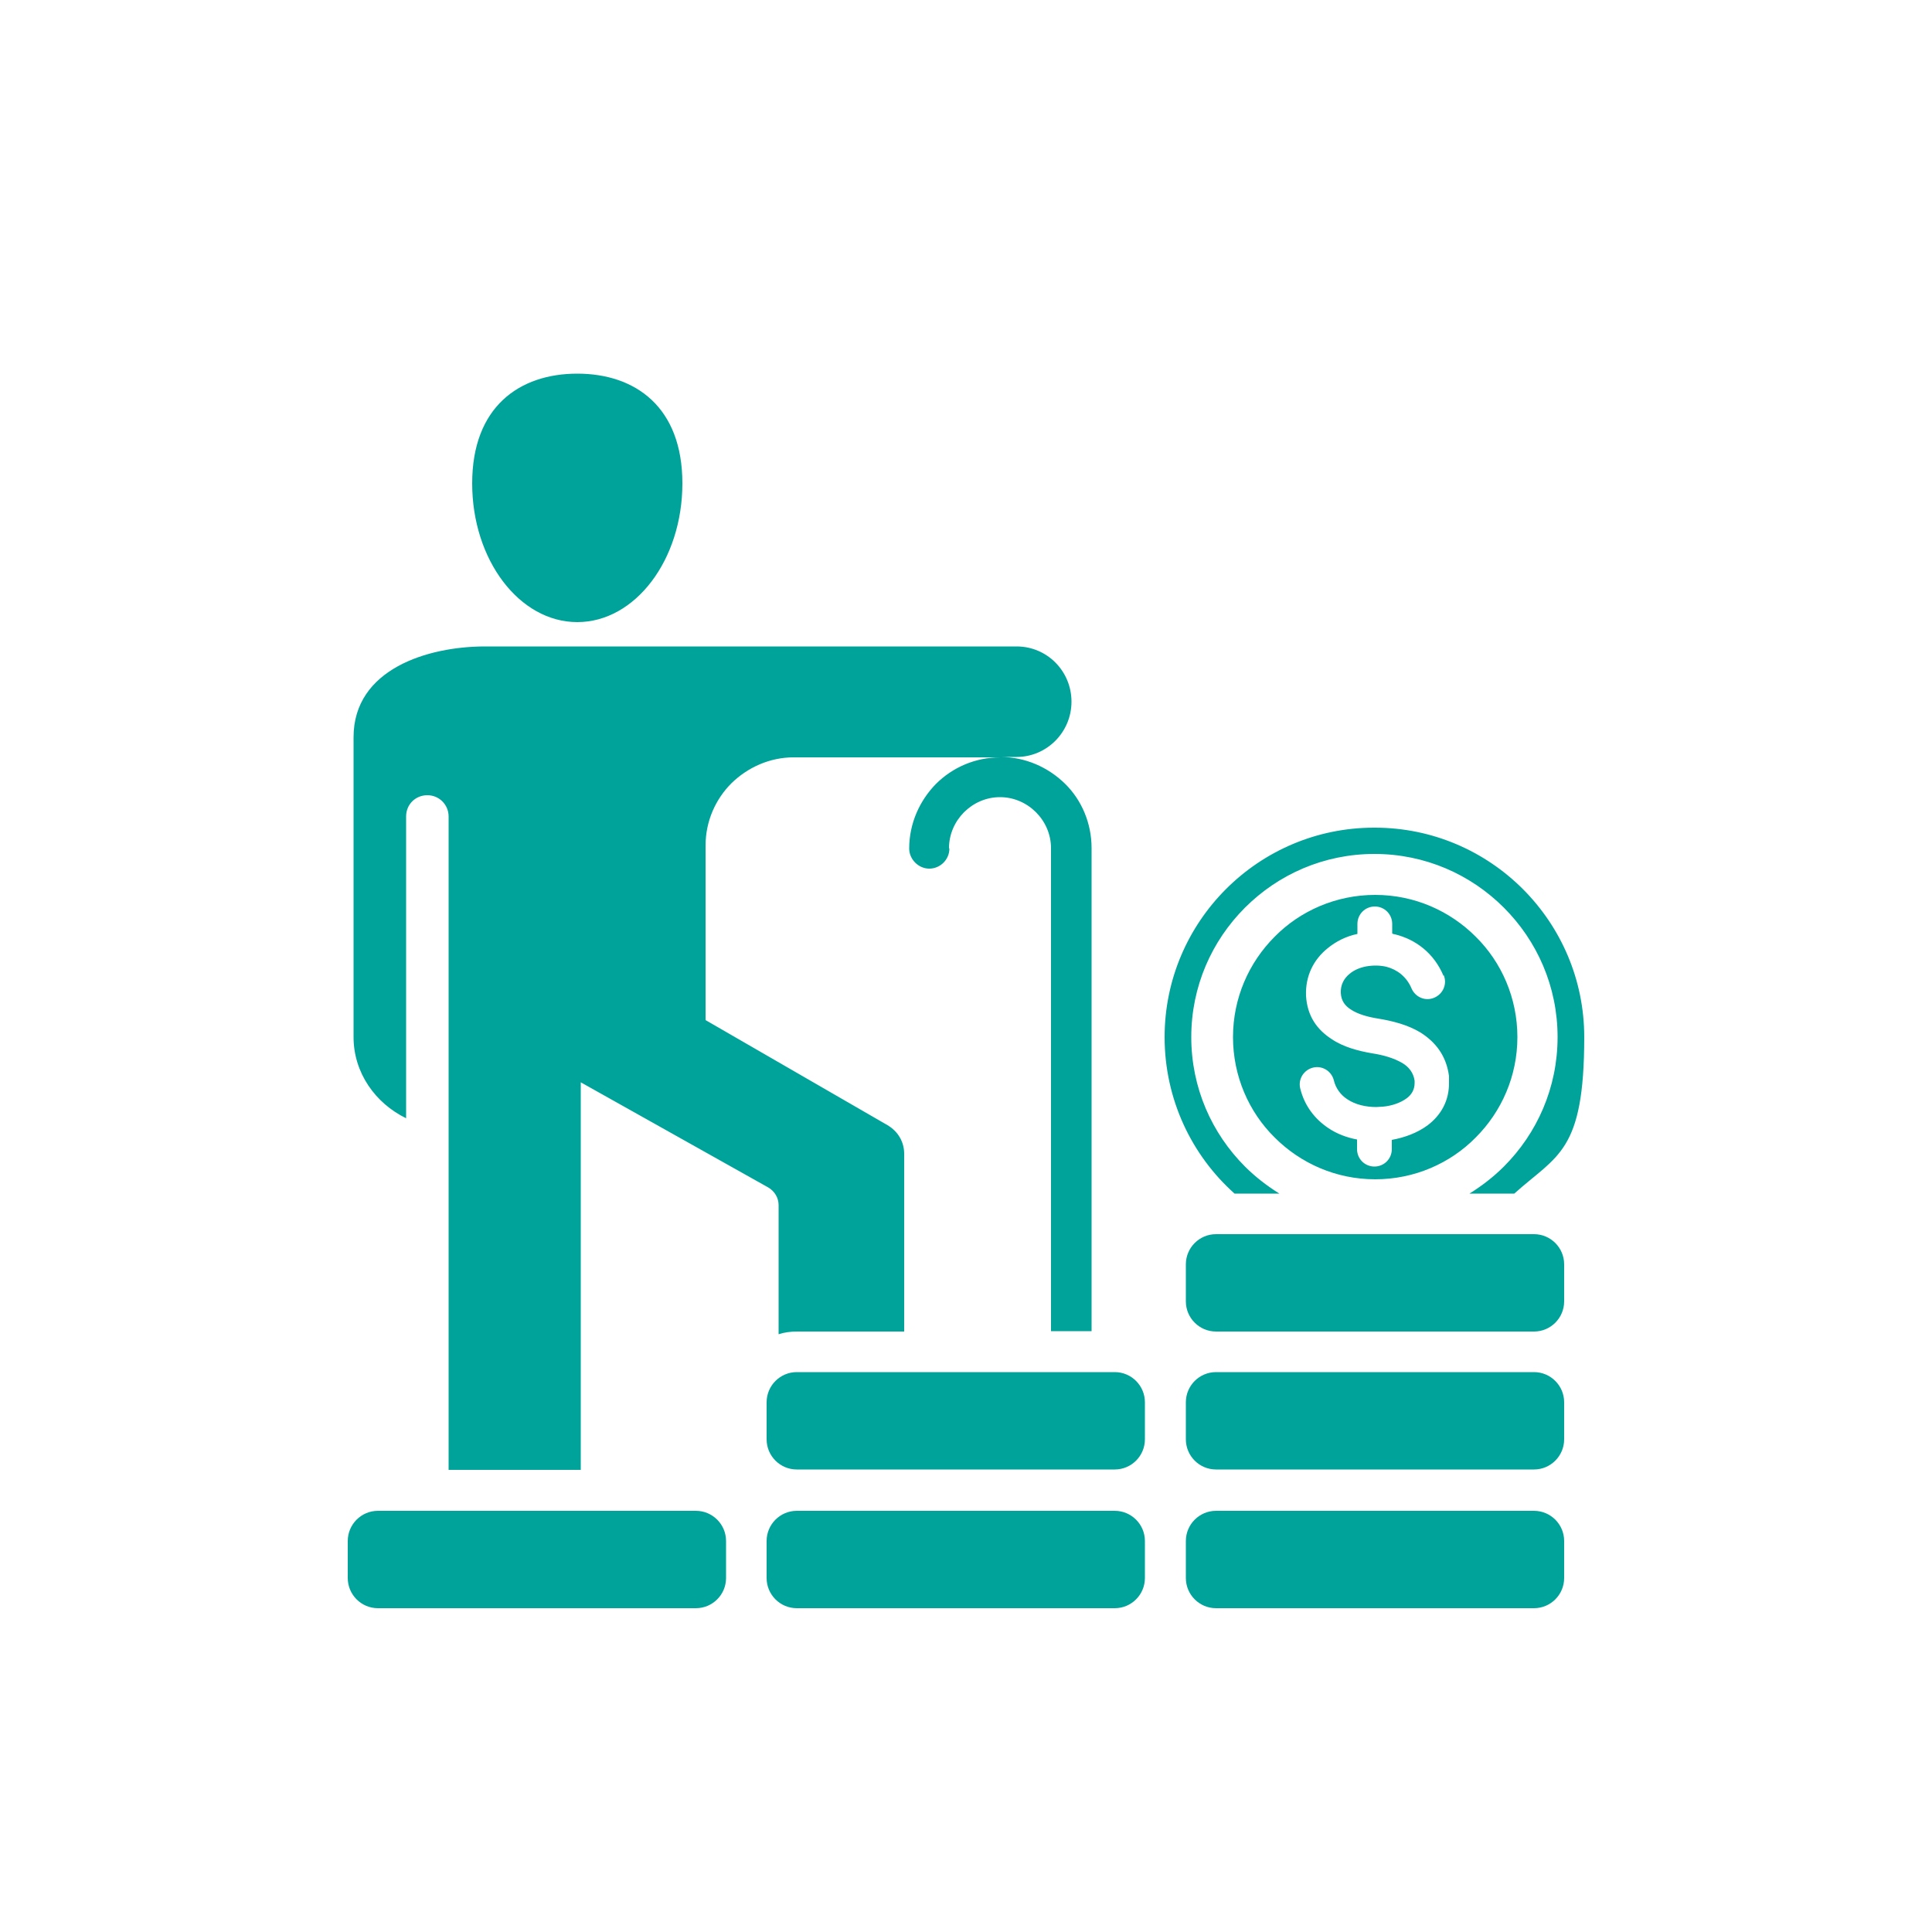
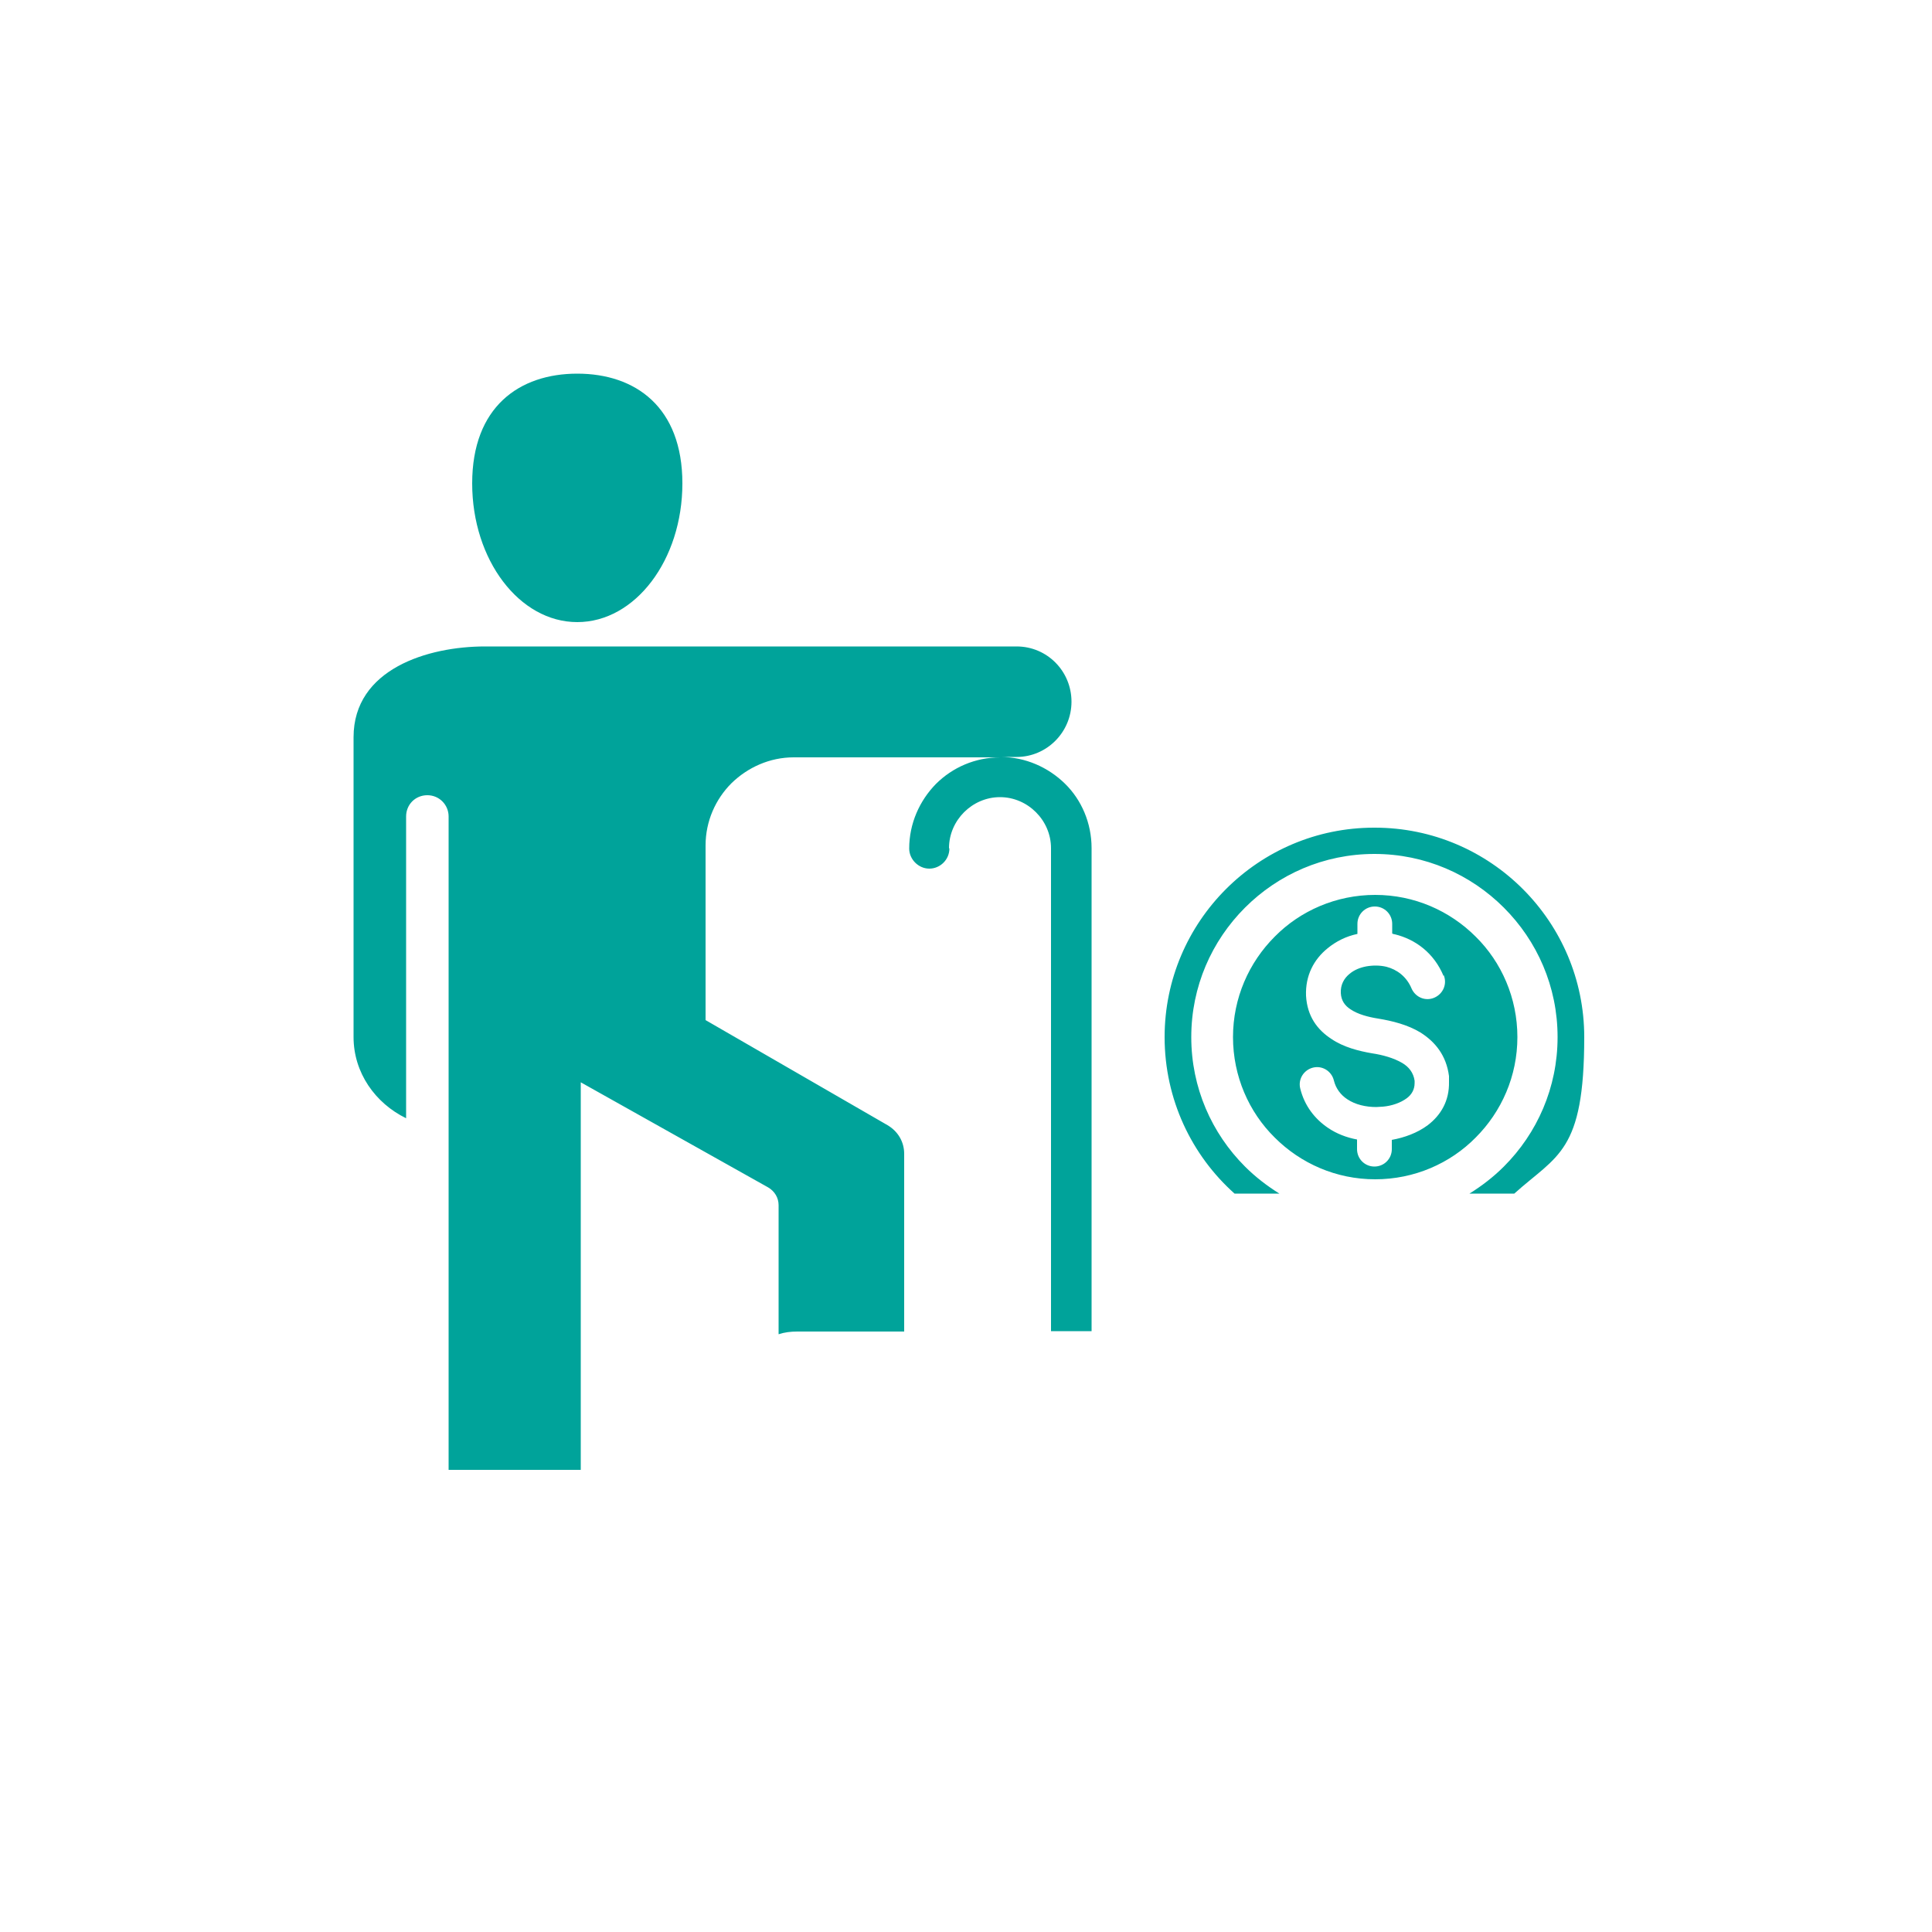
<svg xmlns="http://www.w3.org/2000/svg" id="Layer_1" data-name="Layer 1" version="1.1" viewBox="0 0 500 500">
  <defs>
    <style>
      .cls-1 {
        fill: #00a39a;
        fill-rule: evenodd;
        stroke-width: 0px;
      }
    </style>
  </defs>
-   <path class="cls-1" d="M180.1,416.2h-82.3c-4.3,0-7.8-3.5-7.8-7.8v-9.6c0-4.3,3.5-7.8,7.8-7.8h82.3c4.3,0,7.8,3.5,7.8,7.8v9.6c0,4.3-3.5,7.8-7.8,7.8ZM206.2,416.2c-4.3,0-7.8-3.5-7.8-7.8v-9.6c0-4.3,3.5-7.8,7.8-7.8h82.3c4.3,0,7.8,3.5,7.8,7.8v9.6c0,4.3-3.5,7.8-7.8,7.8h-82.3ZM397,416.2h-82.3c-4.3,0-7.8-3.5-7.8-7.8v-9.6c0-4.3,3.5-7.8,7.8-7.8h82.3c4.3,0,7.8,3.5,7.8,7.8v9.6c0,4.3-3.5,7.8-7.8,7.8ZM397,344.6h-82.3c-4.3,0-7.8-3.5-7.8-7.8v-9.6c0-4.3,3.5-7.8,7.8-7.8h82.3c4.3,0,7.8,3.5,7.8,7.8v9.6c0,4.3-3.5,7.8-7.8,7.8ZM206.2,355.1h82.3c4.3,0,7.8,3.5,7.8,7.8v9.6c0,4.3-3.5,7.8-7.8,7.8h-82.3c-4.3,0-7.8-3.5-7.8-7.8v-9.6c0-4.3,3.5-7.8,7.8-7.8ZM397,355.1c4.3,0,7.8,3.5,7.8,7.8v9.6c0,4.3-3.5,7.8-7.8,7.8h-82.3c-4.3,0-7.8-3.5-7.8-7.8v-9.6c0-4.3,3.5-7.8,7.8-7.8h82.3Z" />
  <path class="cls-1" d="M149.4,96.7c15,0,27.2,8.6,27.2,28.4s-12.2,35.9-27.2,35.9-27.2-16.1-27.2-35.9,12.2-28.4,27.2-28.4M355.8,214.2c29.9,0,54.2,24.3,54.2,54.2s-7,30.5-18.1,40.5h-11.6c3.2-2,6.2-4.3,8.9-7,8.6-8.6,13.9-20.4,13.9-33.5s-5.3-24.9-13.9-33.5c-8.6-8.6-20.4-13.9-33.5-13.9s-24.9,5.3-33.5,13.9c-8.6,8.6-13.9,20.4-13.9,33.5s5.3,24.9,13.9,33.5c2.7,2.7,5.7,5,8.9,7h-11.6c-11.1-9.9-18.1-24.4-18.1-40.5,0-29.9,24.3-54.2,54.2-54.2M381.9,242.4c-6.7-6.7-15.9-10.8-26-10.8s-19.4,4.1-26,10.8c-6.7,6.7-10.8,15.9-10.8,26s4.1,19.4,10.8,26c6.7,6.7,15.9,10.8,26,10.8s19.4-4.1,26-10.8c6.7-6.7,10.8-15.9,10.8-26s-4.1-19.4-10.8-26M373.6,252.6c-2.5-6-7.3-9.5-12.6-10.8-.2,0-.5-.1-.7-.2v-2.5c0-2.5-2-4.5-4.5-4.5s-4.5,2-4.5,4.5v2.6c-2.9.6-5.5,1.9-7.7,3.7-3.6,2.9-5.8,7.1-5.6,12.3.3,5.3,2.9,8.8,6.6,11.2,3.1,2.1,7,3.1,10.5,3.7,2.7.4,5.6,1.2,7.8,2.5,1.7,1,2.9,2.5,3.2,4.6,0,.3,0,.5,0,.6,0,1.7-.8,3-2,3.9-1.6,1.2-3.9,2-6.2,2.2-.6,0-1.2.1-1.7.1-2.7,0-5.4-.6-7.5-2-1.7-1.1-3-2.8-3.5-4.9-.6-2.4-3-3.9-5.4-3.3-2.4.6-3.9,3-3.3,5.4,1.1,4.5,3.8,7.9,7.2,10.2,2.2,1.5,4.8,2.5,7.5,3v2.5c0,2.5,2,4.5,4.5,4.5s4.5-2,4.5-4.5v-2.4c3.3-.6,6.6-1.8,9.3-3.8,3.4-2.6,5.6-6.3,5.5-11.2,0-.6,0-1.1,0-1.5-.7-5.4-3.6-8.9-7.4-11.3-3.3-2-7.3-3-11-3.6-2.5-.4-5.2-1.1-7.1-2.4-1.4-.9-2.4-2.2-2.5-4.2-.1-2.1.8-3.8,2.3-5,1.2-1,2.7-1.6,4.3-1.9,1.7-.3,3.5-.3,5.2.1,2.7.7,5.2,2.5,6.5,5.6,1,2.3,3.6,3.4,5.9,2.4,2.3-1,3.4-3.6,2.4-5.9M245.7,219.6c0,2.9-2.4,5.2-5.2,5.2s-5.2-2.4-5.2-5.2c0-6.5,2.7-12.4,6.9-16.7,4.3-4.3,10.2-6.9,16.7-6.9h-53.5c-6.2,0-11.9,2.6-16.1,6.7-4.1,4.1-6.7,9.8-6.7,16.1v45.2l47.1,27.2c2.7,1.6,4.3,4.3,4.3,7.4v46h-27.7c-1.7,0-3.3.2-4.8.7v-33.4c0-1.9-1-3.6-2.7-4.6l-48.5-27.2v100.3h-34.2v-169.1c0-3-2.4-5.5-5.5-5.5s-5.5,2.4-5.5,5.5v78.1c-8-3.9-13.6-11.8-13.6-21v-77.6c0-17.7,19.3-23.5,34-23.5h137.6c7.9,0,14.2,6.4,14.2,14.3s-6.4,14.3-14.2,14.3h-4.2c6.5,0,12.4,2.7,16.7,6.9s6.9,10.2,6.9,16.7h0v125h-10.5v-125h0c0-3.6-1.5-6.9-3.9-9.3-2.4-2.4-5.7-3.9-9.3-3.9s-6.9,1.5-9.3,3.9c-2.4,2.4-3.9,5.7-3.9,9.3" />
</svg>